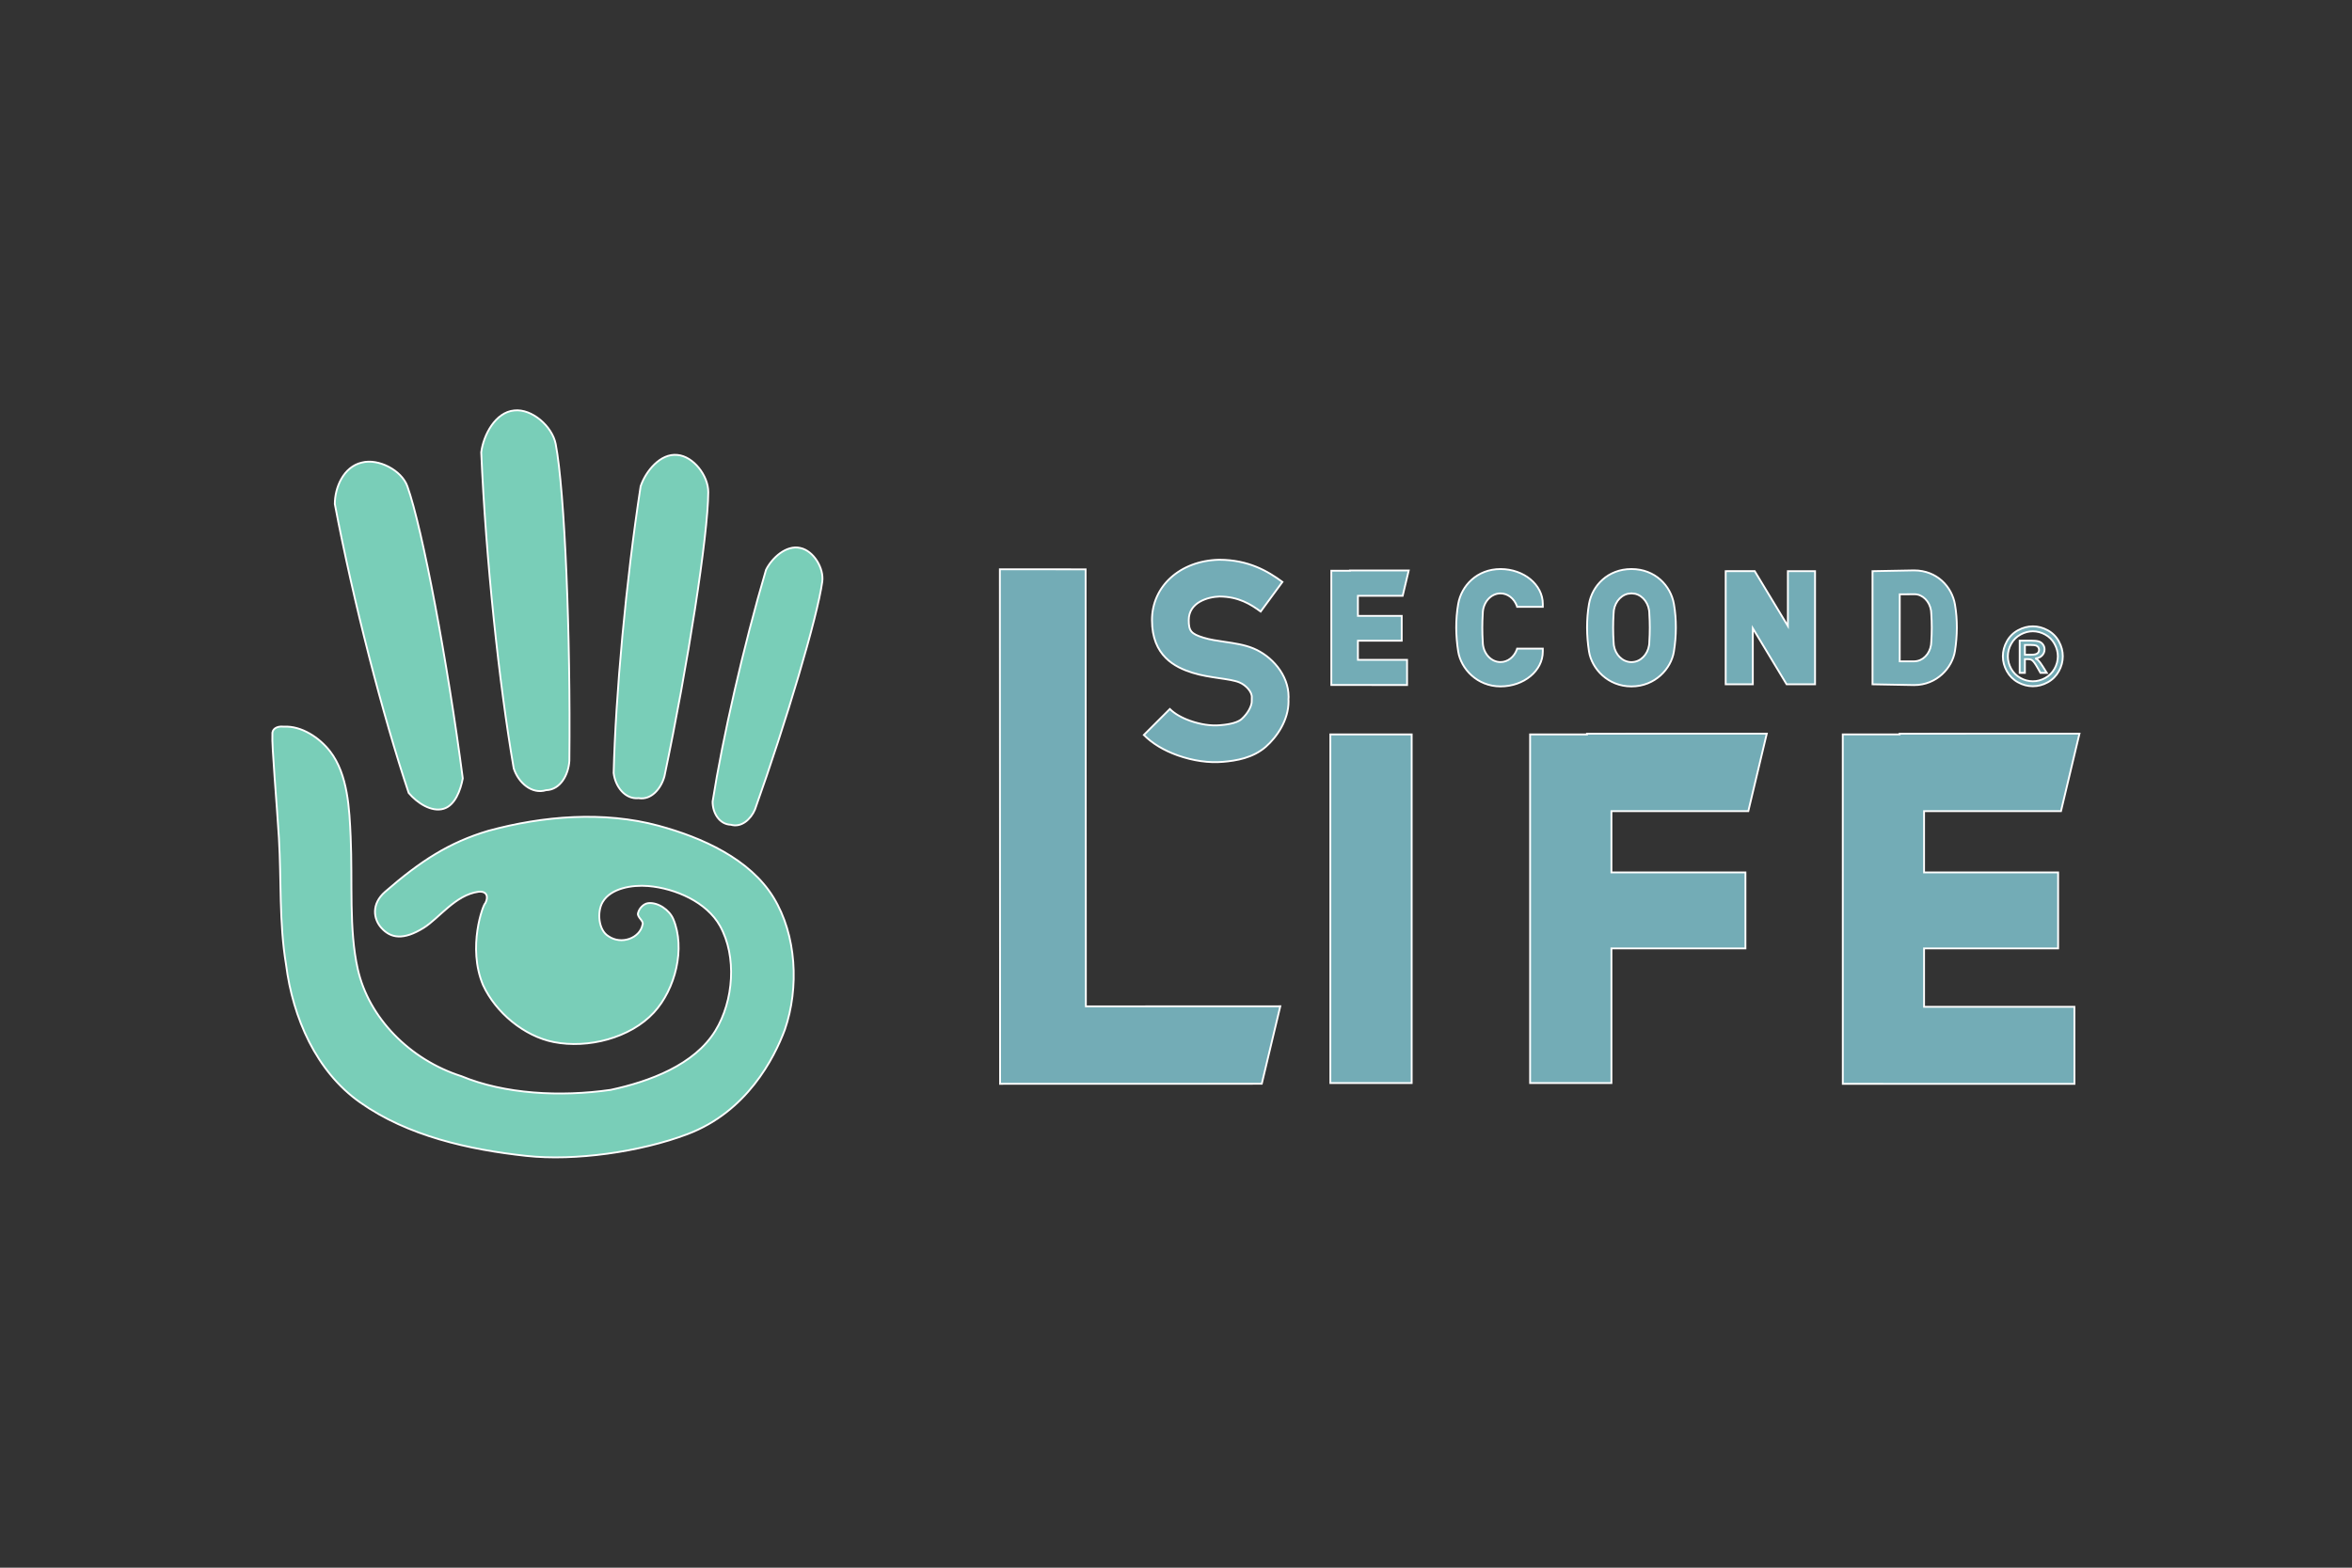
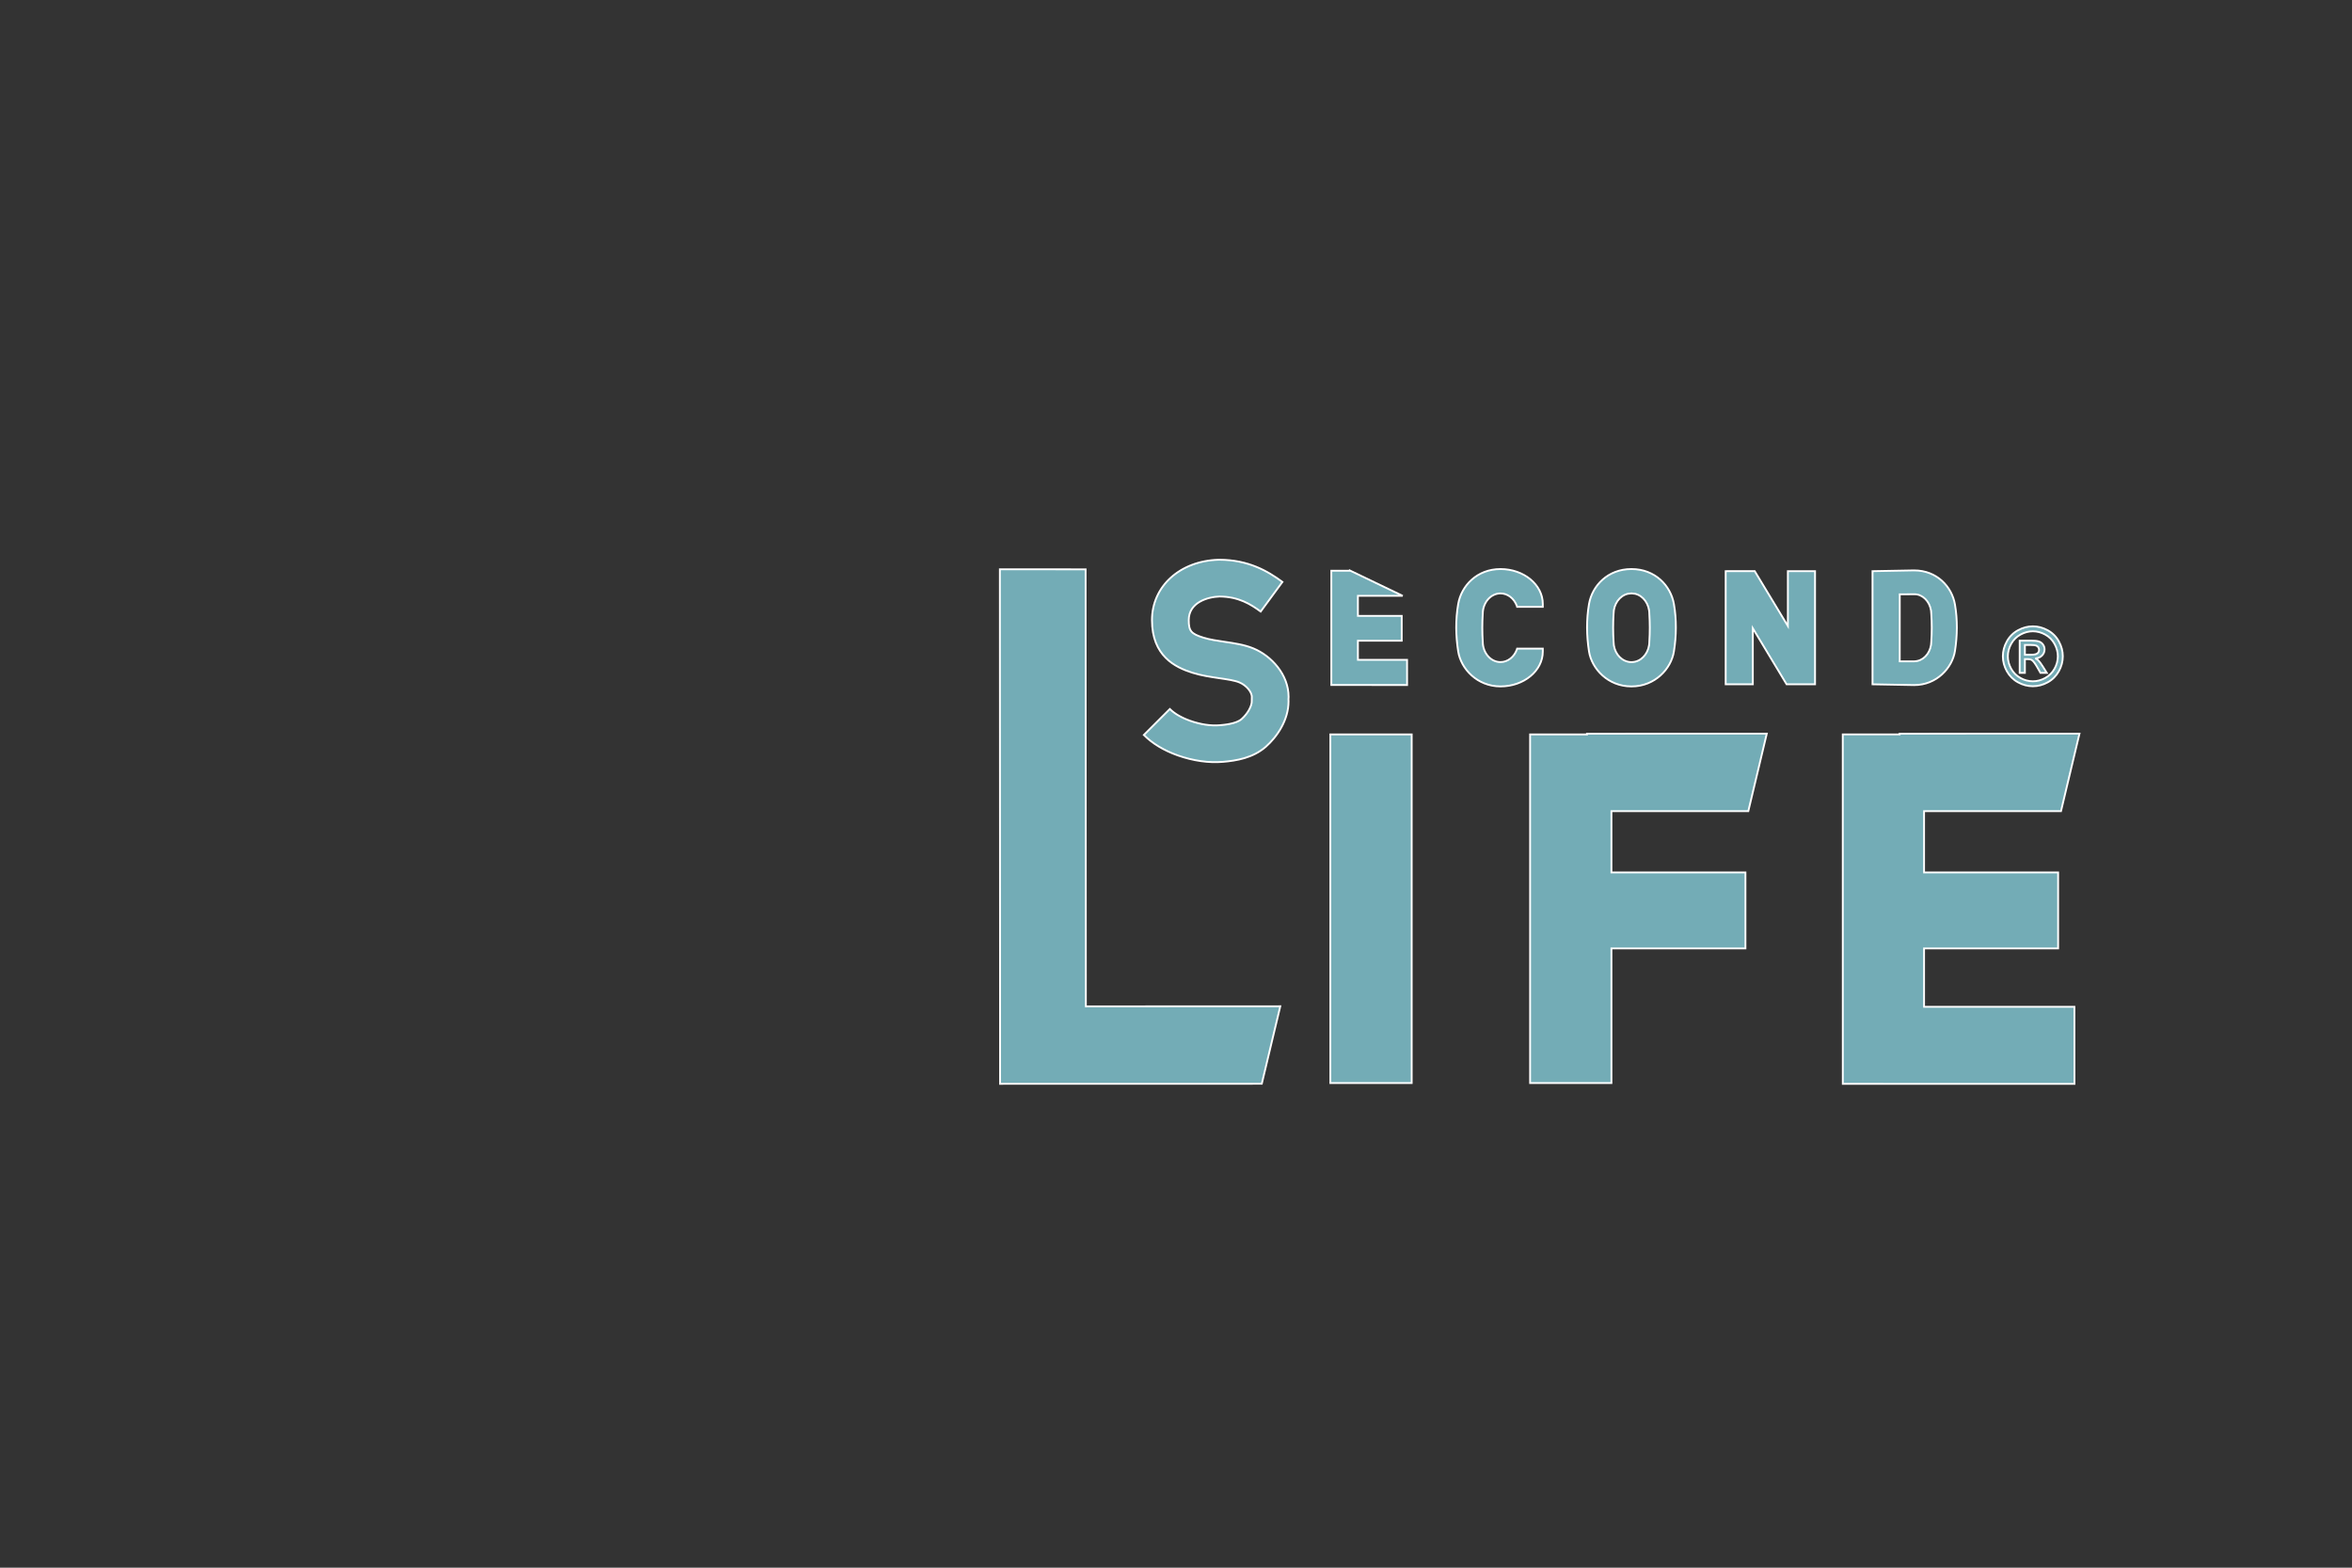
<svg xmlns="http://www.w3.org/2000/svg" width="1200" height="800" viewBox="0 0 1200 800" fill="none">
  <rect x="0" y="0" width="1200" height="800" fill="#333333" stroke="none" />
-   <path d="M138.969 374.876C138.577 379.927 141.233 410.03 142.295 427.616C143.581 449.158 142.342 470.599 145.94 492.25C149.408 519.432 161.321 546.782 183.721 562.557C207.993 579.674 239.021 586.662 268.551 589.865C293.243 592.554 326.694 587.878 350.782 578.749C381.042 567.306 394.987 540.065 400.457 525.371C407.788 504.045 406.413 477.198 394.643 457.971C382.59 438.308 358.209 427.382 335.946 421.361C308.018 413.814 277.082 416.33 249.151 423.958C229.334 429.833 214.685 439.233 196.491 455.081C189.378 461.283 190.454 468.944 194.585 473.523C199.382 478.842 205.788 479.904 216.093 473.523C224.157 468.52 232.285 456.674 244.15 455.064C248.321 454.639 249.385 457.535 247.633 460.878C246.571 461.255 238.286 483.373 246.462 502.706C252.932 516.726 267.361 528.762 282.49 531.764C299.932 535.221 321.599 529.735 333.637 516.668C344.608 504.719 349.815 483.948 343.515 469.006C341.545 464.363 335.745 460.336 330.728 460.878C328.274 461.143 325.99 463.692 325.49 466.099C325.071 468.148 328.696 470.021 327.818 471.913C326.46 478.677 317.099 482.355 310.391 477.727C305.34 474.694 304.485 465.364 307.484 460.302C311.657 453.236 322.549 451.47 330.728 452.157C344.639 453.345 360.52 460.316 367.335 472.491C376.042 488.06 374.32 510.742 365.004 525.95C354.313 543.408 331.555 551.866 311.548 556.165C285.805 559.852 257.463 558.317 235.427 549.191C208.885 540.719 188.145 519.275 182.55 494.575C177.938 474.196 179.953 450.357 178.905 427.038C178.281 413.158 177.577 395.275 168.434 383.46C162.978 376.377 153.707 370.284 144.782 370.812C141.127 370.376 138.625 372.143 138.969 374.876Z" fill="#79CEB8" stroke="white" stroke-width="0.932" />
-   <path d="M184.628 236.044C175.22 238.168 170.781 248.923 170.829 257.236C180.315 307.318 195.475 365.713 208.512 404.637C212.702 409.64 220.092 414.593 226.344 412.715C232.192 410.968 234.976 403.234 236.116 397.227C228.36 338.005 215.578 269.772 207.841 248.158C204.917 239.982 193.072 233.819 184.628 236.044ZM262.362 209.457C252.73 210.329 246.653 222.024 245.524 230.806C247.855 285.125 254.656 349.054 262.096 392.087C264.517 399.528 271.393 405.467 278.632 403.234C285.868 403.03 290.011 395.464 290.494 388.303C291.182 324.575 288.135 250.595 283.526 226.619C281.773 217.551 271.379 208.439 262.362 209.457ZM345.577 232.153C336.873 231.231 329.402 240.547 326.85 248.158C319.334 296.862 314.068 354.902 313.081 394.477C313.925 401.526 318.99 408.014 325.824 407.312C332.292 408.402 337.309 402.401 339.011 396.118C350.879 339.598 361.243 273.274 361.363 251.145C361.414 242.78 353.786 232.838 345.577 232.153ZM408.304 279.622C401.081 277.964 393.817 284.793 390.829 290.768C379.291 329.827 368.65 376.784 363.571 409.045C363.524 414.909 367.102 420.74 372.915 420.876C378.232 422.456 383.092 418.065 385.186 413.106C401.238 368.094 417.058 314.915 419.529 296.817C420.465 289.969 415.118 281.061 408.304 279.622Z" fill="#79CEB8" stroke="white" stroke-width="0.932" />
-   <path d="M510.246 553.085L510.137 290.504L553.885 290.537L554.011 513.554L653.205 513.506L643.764 553.051L510.246 553.085ZM678.747 374.784V552.69H720.245V374.784H678.747ZM780.661 552.693V374.784H809.685V374.409L901.422 374.379L891.997 413.923L822.16 413.937V445.2H890.53V483.996H822.16V552.693H780.661ZM940.204 553.085L940.187 374.77H969.197V374.407H969.214L1060.95 374.379L1051.53 413.923L981.689 413.937H981.672V445.186H1050.06V483.996H981.672V513.772H1058.37L1058.4 553.115L940.204 553.085ZM679.247 349.558V291.25H688.734V291.127L718.73 291.113L715.65 304.054H692.815V314.279H715.164V326.968H692.815V336.707H717.886L717.9 349.572L679.247 349.558Z" fill="#73ACB6" stroke="white" stroke-width="0.932" />
+   <path d="M510.246 553.085L510.137 290.504L553.885 290.537L554.011 513.554L653.205 513.506L643.764 553.051L510.246 553.085ZM678.747 374.784V552.69H720.245V374.784H678.747ZM780.661 552.693V374.784H809.685V374.409L901.422 374.379L891.997 413.923L822.16 413.937V445.2H890.53V483.996H822.16V552.693H780.661ZM940.204 553.085L940.187 374.77H969.197V374.407H969.214L1060.95 374.379L1051.53 413.923L981.689 413.937H981.672V445.186H1050.06V483.996H981.672V513.772H1058.37L1058.4 553.115L940.204 553.085ZM679.247 349.558V291.25H688.734V291.127L715.65 304.054H692.815V314.279H715.164V326.968H692.815V336.707H717.886L717.9 349.572L679.247 349.558Z" fill="#73ACB6" stroke="white" stroke-width="0.932" />
  <path d="M621.854 285.643C602.087 286.166 587.746 299.121 587.746 316.445C587.746 334.694 599.474 340.497 608.295 343.278C612.968 344.745 617.818 345.455 622.103 346.087C626.116 346.671 629.909 347.227 632.305 348.211C635.958 349.721 638.929 353.34 638.669 355.951L638.647 357.594C638.84 360.129 636.553 364.252 633.442 366.977C630.681 369.381 624.464 369.907 622.421 370.08C617.779 370.482 612.502 369.697 607.143 367.799C602.789 366.245 599.228 364.166 596.86 361.806L583.598 375.066C587.978 379.443 593.786 382.946 600.86 385.472C608.753 388.265 616.756 389.402 624.026 388.768C630.692 388.203 639.211 386.822 645.78 381.106C651.546 376.056 657.418 367.455 657.418 357.916C657.418 357.575 657.396 357.231 657.379 356.882C657.402 356.459 657.444 356.029 657.444 355.61C657.444 344.242 648.687 334.691 639.468 330.882C634.924 329.003 629.789 328.254 624.817 327.525C621.057 326.974 617.172 326.404 613.927 325.381C607.68 323.416 606.503 321.996 606.503 316.448C606.503 307.328 616.308 304.597 622.209 304.401C632.014 304.479 638.185 308.398 643.2 312.082L654.302 296.961C646.719 291.393 636.964 285.694 622.136 285.641L621.854 285.643ZM765.56 350.285C753.647 350.285 745.382 341.268 743.976 332.469C742.71 324.498 742.582 316.166 743.976 308.208C745.617 298.831 753.647 290.392 765.56 290.392C777.473 290.392 787.146 298.378 787.146 308.211V309.678H774.035L773.892 309.175C772.514 305.444 769.311 302.819 765.56 302.819C760.576 302.819 756.509 307.487 756.509 313.245C756.205 317.971 756.205 322.712 756.509 327.438C756.509 333.204 760.576 337.861 765.56 337.861C769.311 337.861 772.514 335.234 773.892 331.502L774.035 330.999H787.146V332.469C787.146 342.316 777.473 350.285 765.56 350.285ZM832.304 350.285C820.391 350.285 812.126 341.268 810.72 332.469C809.454 324.498 809.345 316.166 810.72 308.208C812.355 298.831 820.391 290.392 832.304 290.392H832.443C844.367 290.392 852.403 298.831 854.032 308.211C855.422 316.166 855.315 324.498 854.032 332.469C852.638 341.268 844.367 350.288 832.443 350.288L832.304 350.285ZM834.274 337.657C838.4 336.687 841.494 332.469 841.494 327.438C841.8 322.712 841.8 317.971 841.494 313.245C841.494 308.211 838.4 304.007 834.274 303.015L832.65 302.833V302.847L832.368 302.819L832.116 302.847V302.833L830.492 303.018C826.364 304.007 823.253 308.211 823.253 313.245C822.95 317.976 822.95 322.721 823.253 327.452C823.253 332.483 826.364 336.687 830.492 337.654C831.789 338.004 833.05 337.928 834.274 337.657ZM880.449 349.209V291.468H881.399V291.454H895.263L912.178 319.45V291.468H926.045V349.209H911.538L894.296 320.621V349.209H880.449ZM976.513 349.6L955.365 349.209V291.468L976.513 291.077L976.577 291.094L976.655 291.08C988.129 291.08 995.863 299.331 997.428 308.49C998.773 316.275 998.658 324.403 997.428 332.204C996.081 340.785 988.129 349.6 976.655 349.6H976.513ZM976.622 337.484C977.234 337.47 977.829 337.391 978.416 337.249C982.374 336.31 985.362 332.201 985.362 327.276C985.665 322.66 985.665 318.029 985.362 313.413C985.362 308.488 982.374 304.379 978.416 303.423C977.902 303.296 977.372 303.238 976.843 303.25L969.262 303.283L969.248 337.495L976.622 337.484ZM1037.17 319.62C1039.74 319.62 1042.24 320.277 1044.68 321.591C1047.1 322.88 1049.08 324.845 1050.4 327.245C1051.76 329.702 1052.45 332.249 1052.45 334.921C1052.45 337.548 1051.78 340.08 1050.43 342.52C1049.12 344.906 1047.16 346.869 1044.77 348.18C1042.35 349.522 1039.82 350.193 1037.17 350.193C1034.52 350.193 1031.99 349.522 1029.57 348.18C1027.18 346.869 1025.22 344.906 1023.9 342.52C1022.55 340.08 1021.87 337.545 1021.87 334.918C1021.87 332.249 1022.56 329.702 1023.94 327.245C1025.25 324.843 1027.24 322.878 1029.66 321.591C1032.1 320.277 1034.6 319.62 1037.17 319.62ZM1037.17 322.153C1035.02 322.153 1032.93 322.698 1030.89 323.81C1028.88 324.891 1027.22 326.53 1026.13 328.531C1024.98 330.577 1024.41 332.701 1024.41 334.921C1024.41 337.112 1024.97 339.219 1026.09 341.251C1027.19 343.242 1028.84 344.879 1030.83 345.972C1032.76 347.075 1034.95 347.656 1037.17 347.661C1039.36 347.661 1041.49 347.099 1043.51 345.972C1045.5 344.876 1047.13 343.238 1048.23 341.249C1049.33 339.319 1049.91 337.14 1049.92 334.921C1049.92 332.701 1049.34 330.577 1048.2 328.531C1047.11 326.523 1045.45 324.88 1043.43 323.807C1041.52 322.734 1039.37 322.164 1037.17 322.153ZM1030.45 343.362V326.918H1036.12C1038.05 326.918 1039.44 327.058 1040.3 327.371C1041.18 327.673 1041.86 328.201 1042.38 328.964C1042.9 329.716 1043.14 330.513 1043.14 331.376C1043.14 332.578 1042.71 333.627 1041.86 334.518C1041.01 335.407 1039.87 335.907 1038.44 336C1039.02 336.251 1039.49 336.547 1039.85 336.877C1040.5 337.534 1041.32 338.61 1042.27 340.145L1044.27 343.359H1041.04L1039.58 340.768C1038.43 338.736 1037.5 337.456 1036.81 336.939C1036.32 336.561 1035.61 336.377 1034.68 336.377H1033.11V343.362H1030.45ZM1033.11 334.11H1036.33C1037.88 334.11 1038.93 333.875 1039.49 333.422C1039.76 333.204 1039.98 332.925 1040.13 332.608C1040.27 332.291 1040.35 331.944 1040.34 331.594C1040.34 331.125 1040.2 330.666 1039.93 330.281C1039.64 329.891 1039.25 329.592 1038.8 329.42C1038.31 329.233 1037.43 329.14 1036.13 329.14H1033.11V334.11Z" fill="#73ACB6" stroke="white" stroke-width="0.932" />
</svg>